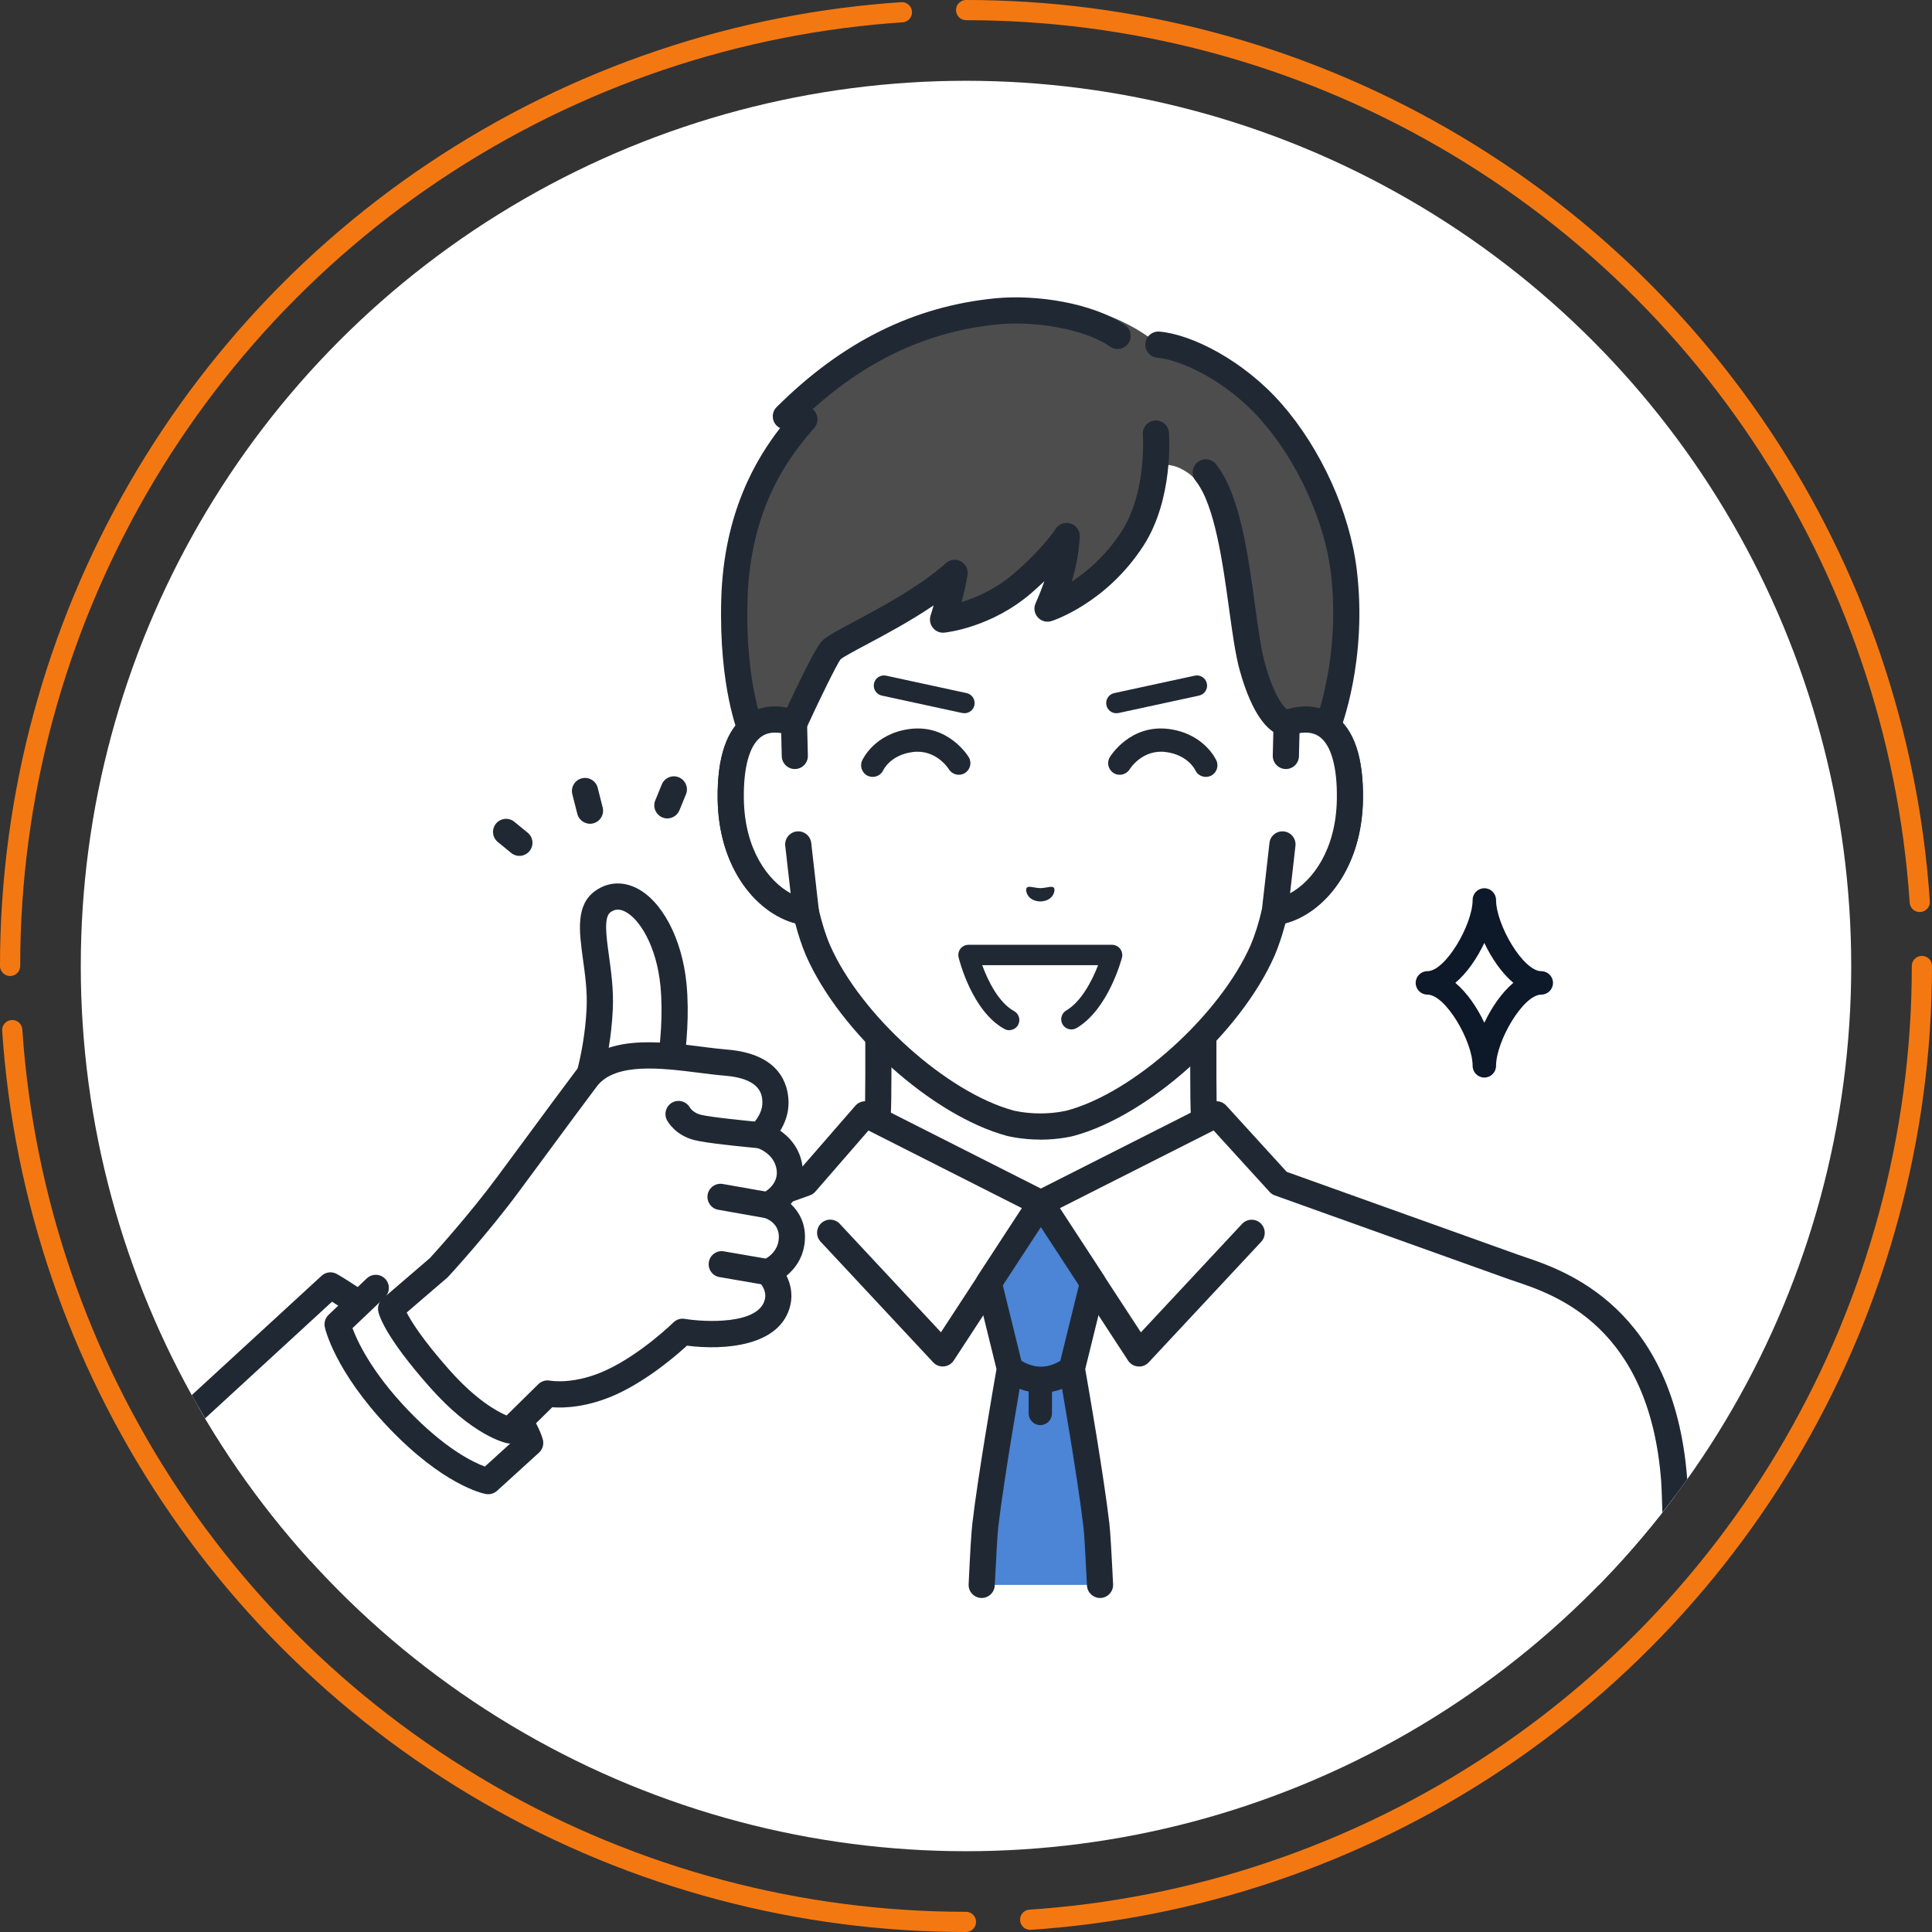
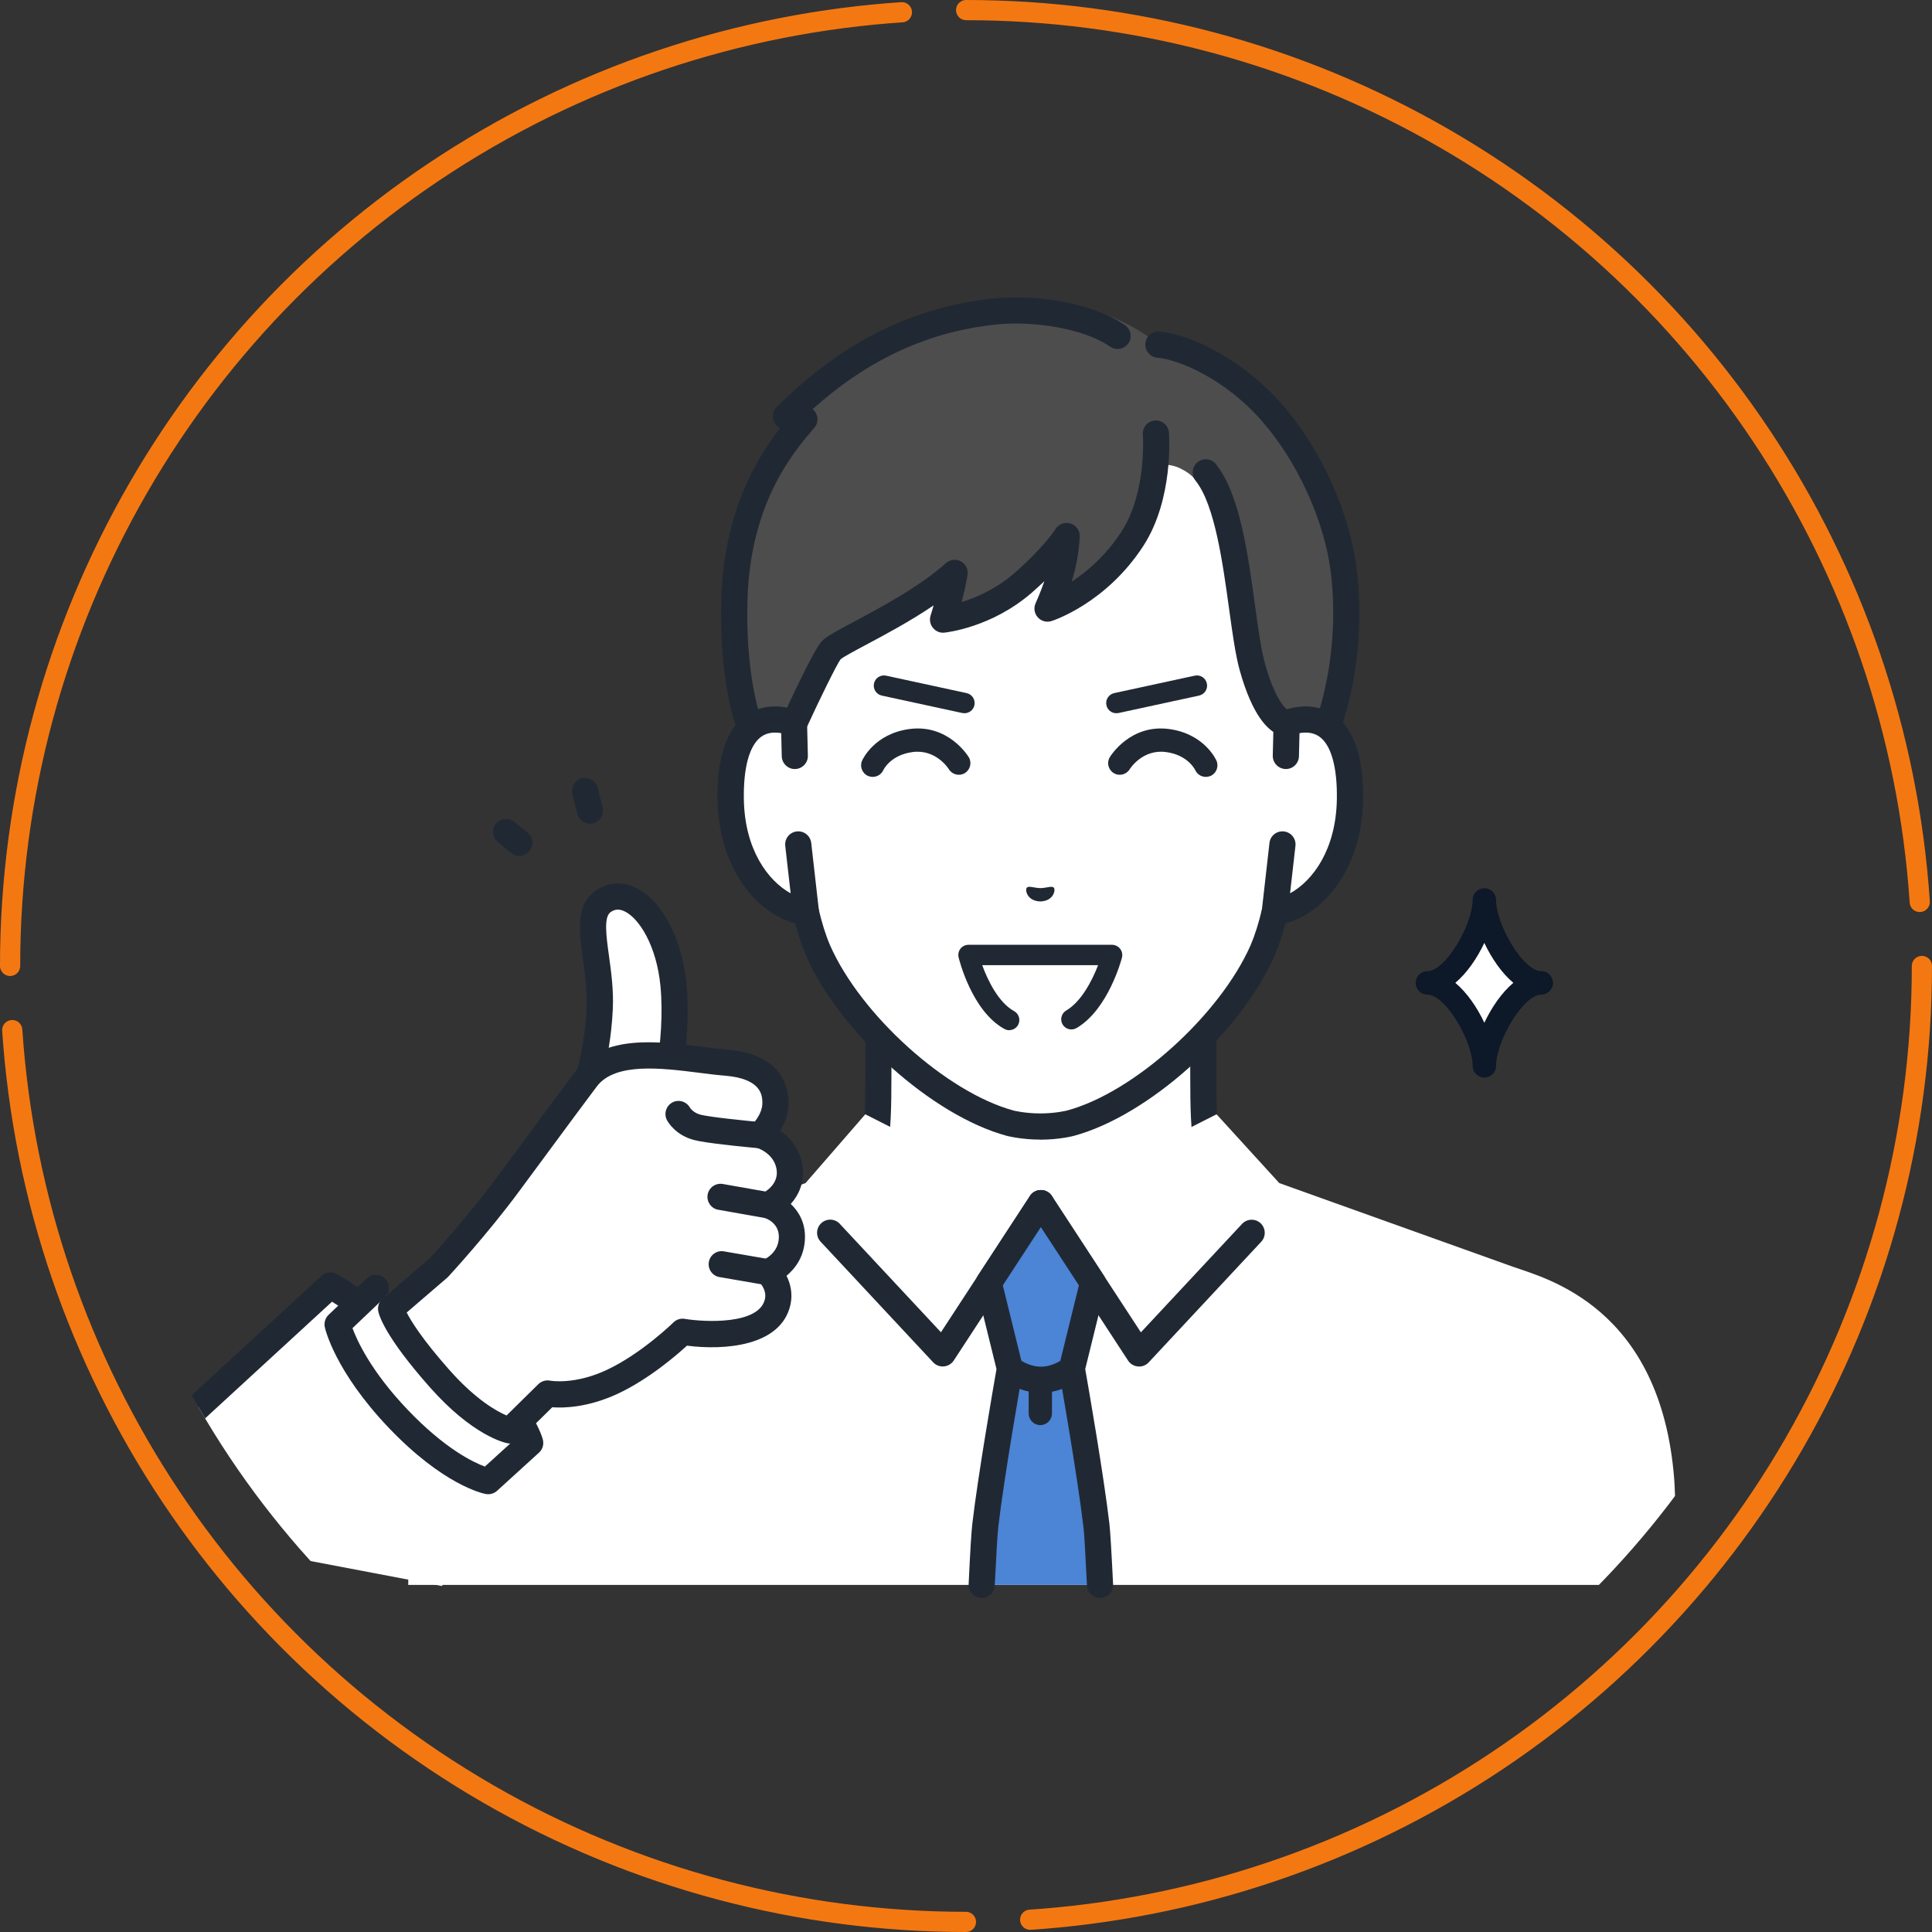
<svg xmlns="http://www.w3.org/2000/svg" id="b" width="287" height="287" viewBox="0 0 287 287">
  <rect x="0" y="0" width="287" height="287" fill="#333333" stroke="none" />
  <defs>
    <clipPath id="c">
      <circle cx="143.5" cy="143.5" r="131.5" style="fill:none; stroke-width:0px;" />
    </clipPath>
  </defs>
-   <circle cx="143.5" cy="143.5" r="131.5" style="fill:#fff; stroke-width:0px;" />
  <circle cx="143.5" cy="143.5" r="142" style="fill:none; stroke:#f47811; stroke-dasharray:0 0 213.51 9.55; stroke-linecap:round; stroke-linejoin:round; stroke-width:3px;" />
  <g style="clip-path:url(#c);">
    <path d="M204.23,189.64c-15.99-6.01-19.52-11.31-22.29-14.43-2.77-3.11-3.18-5.36-3.18-15.45v-31.37l-24.14,5.52-24.14-5.52v31.37c0,10.09-.41,12.34-3.18,15.45-2.77,3.11-6.3,8.41-22.29,14.43-15.97,6.01,31.72,34.74,31.72,34.74h35.78s47.69-28.74,31.72-34.74Z" style="fill:#fff; stroke-width:0px;" />
    <path d="M172.52,226.33c-.66,0-1.3-.34-1.67-.94-.55-.92-.26-2.11.66-2.67,14.46-8.71,34.58-23.6,34.04-29.43-.03-.31-.1-1.12-2.01-1.84-15.09-5.67-19.46-10.77-22.35-14.13-.25-.29-.48-.56-.71-.82-3.31-3.72-3.67-6.68-3.67-16.74v-28.93l-21.76,4.97c-.29.07-.58.07-.87,0l-21.76-4.97v28.93c0,10.06-.36,13.01-3.67,16.74-.23.26-.47.53-.71.82-2.89,3.37-7.26,8.46-22.35,14.13-1.9.72-1.98,1.53-2.01,1.84-.53,5.82,19.59,20.71,34.05,29.43.92.55,1.22,1.75.66,2.67-.55.92-1.75,1.21-2.67.66-6.16-3.71-36.86-22.76-35.91-33.11.15-1.62,1.05-3.82,4.51-5.12,14.16-5.32,18.13-9.96,20.77-13.03.26-.31.51-.6.76-.87,2.21-2.49,2.69-3.99,2.69-14.16v-31.37c0-.59.27-1.15.73-1.52.46-.37,1.07-.51,1.64-.37l23.71,5.42,23.71-5.42c.58-.13,1.18,0,1.64.37.46.37.73.93.73,1.52v31.37c0,10.17.47,11.67,2.69,14.16.24.27.49.56.76.87,2.63,3.07,6.61,7.7,20.77,13.03,3.46,1.3,4.36,3.5,4.51,5.12.95,10.35-29.75,29.39-35.91,33.11-.31.19-.66.28-1,.28Z" style="fill:#202933; stroke-width:0px;" />
    <path d="M224.78,188.19l-34.74-12.44-9.32-10.22-26.09,13.2-26.09-13.2-8.88,10.22-34.74,12.44c-4.77,1.71-21.93,5.88-23.92,31.59-.16,2.05-.28,7.79-.36,15.66h188.43c-.09-7.86-.21-13.61-.36-15.66-1.98-25.71-19.14-29.88-23.92-31.59Z" style="fill:#fff; stroke-width:0px;" />
-     <path d="M249.06,237.38c-1.06,0-1.93-.86-1.94-1.92-.11-10.47-.26-14.23-.36-15.53-1.77-22.88-15.67-27.56-21.61-29.56-.39-.13-.73-.25-1.03-.35l-34.74-12.44c-.3-.11-.57-.29-.78-.52l-8.32-9.13-24.78,12.53c-.55.28-1.2.28-1.75,0l-24.74-12.52-7.89,9.08c-.22.25-.5.44-.81.55l-34.74,12.44c-.3.11-.64.22-1.03.35-5.94,2-19.84,6.68-21.61,29.56-.12,1.53-.22,5.31-.31,11.24-.02,1.07-.91,1.94-1.97,1.92-1.07-.02-1.93-.9-1.92-1.97.09-6.01.19-9.87.32-11.48,1.96-25.44,18.15-30.89,24.24-32.94.36-.12.68-.23.96-.33l34.26-12.27,8.55-9.83c.58-.67,1.55-.86,2.34-.46l25.22,12.76,25.22-12.76c.78-.39,1.72-.22,2.31.42l8.99,9.86,34.29,12.28c.28.1.6.21.96.33,6.09,2.05,22.28,7.5,24.24,32.94.15,1.98.28,7.29.37,15.79.01,1.07-.85,1.95-1.92,1.96,0,0-.01,0-.02,0Z" style="fill:#202933; stroke-width:0px;" />
    <path d="M169.21,202.99c-.06,0-.11,0-.17,0-.59-.05-1.13-.37-1.46-.87l-14.58-22.32c-.59-.9-.33-2.1.56-2.69.9-.59,2.1-.33,2.69.56l13.23,20.25,15.03-16.11c.73-.78,1.96-.83,2.75-.1.78.73.83,1.96.1,2.75l-16.72,17.92c-.37.4-.88.62-1.42.62Z" style="fill:#202933; stroke-width:0px;" />
    <path d="M140.04,202.99c-.54,0-1.05-.22-1.42-.62l-16.72-17.92c-.73-.78-.69-2.01.1-2.75.79-.73,2.02-.69,2.75.1l15.03,16.11,13.23-20.25c.59-.9,1.79-1.15,2.69-.56.9.59,1.15,1.79.56,2.69l-14.58,22.32c-.33.5-.87.82-1.46.87-.06,0-.11,0-.17,0Z" style="fill:#202933; stroke-width:0px;" />
    <path d="M159.23,203.31l3.14-12.73-7.74-11.85-7.74,11.85,3.14,12.73s-2.71,15.26-3.65,23.25c-.14,1.16-.32,4.32-.54,8.88h17.58c-.22-4.56-.4-7.72-.54-8.88-.94-7.99-3.65-23.25-3.65-23.25Z" style="fill:#4c84d6; stroke-width:0px;" />
    <path d="M163.41,237.38c-1.03,0-1.89-.81-1.94-1.85-.23-4.76-.4-7.7-.53-8.74-.91-7.75-3.52-22.51-3.63-23.13-.02-.11-.03-.23-.03-.35,0-.16.02-.31.06-.46l2.93-11.91-5.65-8.65-5.65,8.65,2.93,11.91c.04.15.06.31.06.46,0,.11-.01.23-.03.35-.11.62-2.72,15.38-3.63,23.13-.12,1.05-.3,3.99-.53,8.74-.05,1.07-.97,1.9-2.03,1.85-1.07-.05-1.9-.96-1.85-2.03.23-4.91.41-7.85.55-9.01.85-7.25,3.15-20.45,3.59-22.96l-3.04-12.34c-.13-.52-.03-1.08.26-1.53l7.74-11.85c.36-.55.97-.88,1.63-.88s1.27.33,1.63.88l7.74,11.85c.29.45.39,1,.26,1.53l-3.04,12.34c.45,2.53,2.74,15.72,3.59,22.96.13,1.14.31,4.09.55,9.01.05,1.07-.78,1.98-1.85,2.03-.03,0-.06,0-.09,0Z" style="fill:#202933; stroke-width:0px;" />
    <path d="M154.63,206.9c-3.33,0-5.63-1.91-5.88-2.13-.81-.7-.9-1.93-.19-2.74.7-.81,1.93-.9,2.74-.19,0,0,1.43,1.18,3.33,1.18s3.32-1.17,3.33-1.18c.81-.7,2.04-.62,2.74.19.7.81.62,2.04-.19,2.74-.25.22-2.55,2.13-5.88,2.13Z" style="fill:#202933; stroke-width:0px;" />
    <path d="M154.54,211.7c-.95,0-1.73-.77-1.73-1.73v-5.01c0-.95.77-1.73,1.73-1.73s1.73.77,1.73,1.73v5.01c0,.95-.77,1.73-1.73,1.73Z" style="fill:#202933; stroke-width:0px;" />
    <path d="M191.14,107.44s0,0,0,0v-18.82c0-5.43-1.36-10.78-3.97-15.53-4.99-9.09-15.08-19.67-32.46-19.74h-.3c-17.38.07-27.47,10.65-32.46,19.74-2.61,4.76-3.97,10.11-3.97,15.53v18.82s0,0,0,0c-4.05-1.53-9.6-.54-9.4,11.33.17,10.51,6.5,16.14,11.17,16.72h0c.47,2.01,1.06,3.97,1.8,5.71,4.84,10.97,17.96,22.78,28.53,25.65,0,0,1.89.5,4.49.5s4.49-.5,4.49-.5c10.57-2.87,23.69-14.68,28.53-25.65.75-1.75,1.34-3.71,1.8-5.71h0c4.67-.58,11-6.21,11.17-16.72.19-11.86-5.35-12.86-9.4-11.33Z" style="fill:#fff; stroke-width:0px;" />
    <path d="M154.55,169.29c-2.83,0-4.9-.54-4.99-.56-11.1-3.01-24.75-15.26-29.81-26.74-.61-1.43-1.15-3.04-1.62-4.83-5.69-1.52-11.35-8.09-11.52-18.35-.1-6.27,1.33-10.5,4.26-12.56,1.47-1.03,3.23-1.46,5.14-1.26v-16.37c0-5.76,1.46-11.46,4.21-16.47,4.24-7.71,14.31-20.67,34.16-20.75h.31c19.86.08,29.93,13.04,34.17,20.75,2.75,5.01,4.21,10.71,4.21,16.47v16.37c1.9-.2,3.68.23,5.14,1.26,2.93,2.06,4.36,6.28,4.26,12.56-.17,10.26-5.83,16.84-11.52,18.35-.47,1.79-1.01,3.4-1.61,4.81-5.07,11.51-18.72,23.76-29.81,26.76-.1.03-2.18.57-5,.57ZM115.13,108.83c-.68,0-1.39.15-2.02.59-1.76,1.24-2.69,4.54-2.61,9.31.15,9.43,5.63,14.35,9.46,14.82.81.1,1.47.69,1.65,1.49.48,2.06,1.05,3.88,1.7,5.39,4.57,10.37,17.31,21.84,27.25,24.54,0,0,1.69.43,3.98.43s3.98-.43,4-.44c9.93-2.69,22.66-14.17,27.24-24.55.64-1.5,1.21-3.31,1.69-5.37.18-.79.84-1.39,1.65-1.49,3.84-.48,9.31-5.39,9.46-14.82.08-4.77-.85-8.08-2.61-9.31-1.4-.98-3.21-.53-4.16-.17-.06.02-.11.04-.17.06-.52.14-1.07.07-1.54-.22-.57-.35-.92-.98-.92-1.65v-18.82c0-5.11-1.29-10.16-3.73-14.6-3.82-6.96-12.91-18.66-30.77-18.73h-.3c-17.85.08-26.94,11.77-30.76,18.73-2.44,4.44-3.73,9.49-3.73,14.6v18.82c0,.64-.31,1.24-.84,1.6-.53.36-1.19.44-1.79.22-.53-.2-1.31-.43-2.15-.43Z" style="fill:#202933; stroke-width:0px;" />
    <path d="M177.48,71.21c4.75,5.98,6.72,21.3,8.56,27.88,2.38,8.49,5.09,8.35,5.09,8.35l2.03,2.79,4.02-2.24s4.03-10.02,2.42-23.19c-.9-7.34-4.67-16.64-10.67-23.51-5.59-6.39-12.84-9.76-16.86-10.09-5.32-4.64-15.29-7.56-23.19-6.44-13.34,1.88-24.1,9.07-32.16,17.1l2.74.43c-3.04,3.56-9.96,11.5-10.39,26.83-.36,12.76,2.48,19.38,2.48,19.38l3.98,1.73,2.42-2.79s4.52-9.82,5.5-10.84c1.37-1.42,11.95-5.79,18.32-11.5-.47,3.06-1.73,6.96-1.73,6.96,0,0,6.35-.62,11.94-5.49,4.62-4.03,6.45-6.94,6.45-6.94,0,0-.18,3.01-.93,5.56-.93,3.17-1.94,5.24-1.94,5.24,0,0,7.59-2.3,12.64-10.43,3.22-5.18,3.51-10.95,3.51-10.95,0,0,1.93-.31,3.66.55,1.73.86,2.09,1.6,2.09,1.6Z" style="fill:#4d4d4d; stroke-width:0px;" />
    <path d="M115.54,112.17c-.26,0-.52-.05-.77-.16l-3.98-1.73c-.45-.2-.82-.56-1.01-1.02-.12-.29-3-7.16-2.64-20.2.36-12.98,5.27-21,8.74-25.47-.46-.23-.83-.64-.99-1.15-.23-.7-.04-1.46.48-1.97,9.76-9.72,20.43-15.01,32.63-16.17,5.82-.55,14.25.64,19.12,4,.88.61,1.11,1.82.5,2.7-.61.88-1.82,1.11-2.7.5-4.06-2.8-11.55-3.8-16.54-3.33-10.2.97-19.29,5.1-27.66,12.61.27.22.48.5.6.84.24.66.11,1.4-.35,1.93l-.09.1c-3.06,3.58-9.43,11.03-9.84,25.52-.28,9.84,1.42,15.91,2.08,17.87l1.91.83,1.31-1.51c1.76-3.81,4.72-10.06,5.75-11.12.67-.69,1.95-1.38,4.78-2.89,3.86-2.06,9.7-5.16,13.65-8.7.61-.55,1.5-.65,2.22-.26.72.39,1.12,1.19.99,2-.2,1.33-.55,2.79-.88,4.05,2.14-.66,5.13-1.94,7.88-4.34,4.3-3.75,6.07-6.49,6.08-6.52.47-.74,1.38-1.07,2.21-.82.83.26,1.4,1.03,1.38,1.91,0,.1-.08,2.53-.79,5.29-.13.49-.27.98-.41,1.45,2.28-1.5,5.1-3.88,7.41-7.46,3.77-5.84,3.17-14.3,3.16-14.39-.08-1.07.72-2,1.79-2.09,1.06-.08,2,.71,2.09,1.78.03.4.71,9.83-3.77,16.79-5.5,8.53-13.35,11.12-13.68,11.22-.74.24-1.54.01-2.05-.57-.51-.58-.63-1.41-.3-2.1,0-.02.65-1.4,1.29-3.25-.56.53-1.17,1.09-1.84,1.68-5.99,5.22-12.74,5.93-13.02,5.96-.66.07-1.29-.21-1.7-.72-.41-.51-.54-1.19-.34-1.82,0-.01.2-.61.45-1.51-3.47,2.36-7.22,4.35-9.99,5.83-1.62.86-3.45,1.84-3.83,2.18-.54.69-3.09,5.89-5.11,10.28-.08.17-.18.32-.3.46l-2.42,2.79c-.38.44-.92.67-1.47.67Z" style="fill:#202933; stroke-width:0px;" />
    <path d="M193.17,112.17c-.6,0-1.19-.28-1.57-.8l-1.61-2.21c-1.58-.6-3.91-2.73-5.82-9.55-.64-2.29-1.08-5.48-1.59-9.18-.95-6.88-2.13-15.45-4.98-19.05-.67-.84-.53-2.06.31-2.73.84-.67,2.06-.53,2.73.31,3.52,4.43,4.73,13.2,5.79,20.94.47,3.41.91,6.63,1.48,8.66,1.6,5.7,3.18,6.79,3.46,6.94.53.06,1.02.35,1.34.79l1.02,1.4,1.89-1.05c.8-2.33,3.37-10.94,2.07-21.61-.93-7.62-4.94-16.44-10.21-22.46-5.59-6.4-12.51-9.18-15.56-9.43-1.07-.09-1.86-1.03-1.78-2.1.09-1.07,1.02-1.87,2.1-1.78,4.7.39,12.44,4.21,18.16,10.75,5.84,6.67,10.1,16.08,11.14,24.55,1.65,13.5-2.37,23.72-2.54,24.15-.17.41-.47.76-.86.97l-4.02,2.24c-.3.17-.62.25-.94.25ZM191.06,105.5s-.01,0-.02,0c0,0,.01,0,.02,0ZM191.06,105.5h0,0ZM191.06,105.5s0,0,0,0t0,0Z" style="fill:#202933; stroke-width:0px;" />
    <path d="M118.08,112.3l-.12-4.86c-4.05-1.53-9.6-.54-9.4,11.33.17,10.51,6.5,16.14,11.17,16.72l-1.14-10.05-.5-13.14Z" style="fill:#fff; stroke-width:0px;" />
    <path d="M119.72,137.43c-.08,0-.16,0-.24-.01-6.1-.76-12.69-7.54-12.87-18.62-.1-6.27,1.33-10.5,4.26-12.56,2.13-1.49,4.89-1.71,7.77-.62.74.28,1.24.98,1.25,1.77l.12,4.86c.03,1.07-.82,1.96-1.89,1.99-1.06.03-1.96-.82-1.99-1.9l-.08-3.43c-.91-.16-2.02-.14-2.94.51-1.76,1.24-2.69,4.54-2.61,9.31.12,7.49,3.6,12.13,6.95,13.97l-.8-7.04c-.12-1.07.64-2.03,1.71-2.15,1.06-.12,2.03.64,2.15,1.71l1.14,10.05c.07.59-.14,1.18-.56,1.6-.37.36-.86.56-1.37.56Z" style="fill:#202933; stroke-width:0px;" />
    <path d="M191.13,107.44l-.12,4.86-.5,13.14-1.14,10.05c4.67-.58,11-6.21,11.17-16.72.19-11.87-5.35-12.86-9.4-11.33Z" style="fill:#fff; stroke-width:0px;" />
    <path d="M189.37,137.43c-.51,0-1-.2-1.37-.56-.42-.42-.63-1.01-.56-1.6l1.14-10.05c.12-1.07,1.07-1.83,2.15-1.71,1.07.12,1.83,1.08,1.71,2.15l-.8,7.04c3.35-1.83,6.83-6.47,6.95-13.97.08-4.77-.85-8.08-2.61-9.31-.92-.65-2.03-.67-2.94-.51l-.08,3.43c-.03,1.07-.89,1.92-1.99,1.9-1.07-.03-1.92-.92-1.9-1.99l.12-4.86c.02-.79.51-1.49,1.25-1.77,2.89-1.09,5.65-.87,7.77.62,2.93,2.06,4.36,6.28,4.26,12.56-.18,11.07-6.76,17.86-12.87,18.62-.08.01-.16.01-.24.01Z" style="fill:#202933; stroke-width:0px;" />
    <path d="M152.53,131.87c.28-.32,1.03.03,2.01.06.99-.02,1.73-.38,2.01-.06.29.33-.04,1.99-2.01,2.04-1.97-.05-2.3-1.71-2.01-2.04Z" style="fill:#202933; stroke-width:0px;" />
    <path d="M143.27,105.95c-.11,0-.21-.01-.32-.03l-11.96-2.59c-.82-.18-1.33-.98-1.16-1.8.18-.82.98-1.33,1.8-1.16l11.96,2.59c.82.18,1.33.98,1.16,1.8-.15.71-.78,1.19-1.47,1.19Z" style="fill:#202933; stroke-width:0px;" />
    <path d="M149.93,151.53l9.24-.11c4.21-2.47,6.05-9.54,6.05-9.54h-21.34s1.75,7.29,6.05,9.65Z" style="fill:#fff; stroke-width:0px;" />
    <path d="M149.93,153.04c-.25,0-.49-.06-.73-.19-4.84-2.66-6.72-10.31-6.8-10.64-.11-.45,0-.92.28-1.29.29-.36.72-.57,1.19-.57h21.34c.47.01.91.23,1.19.6.29.37.38.85.27,1.3-.08.31-2.05,7.72-6.75,10.47-.72.42-1.65.18-2.07-.54-.42-.72-.18-1.65.54-2.07,2.25-1.32,3.86-4.47,4.73-6.73h-17.21c.84,2.31,2.44,5.56,4.73,6.82.73.4,1,1.32.6,2.05-.27.5-.79.78-1.33.78Z" style="fill:#202933; stroke-width:0px;" />
    <path d="M165.83,105.95c-.7,0-1.32-.48-1.47-1.19-.18-.82.34-1.62,1.16-1.8l11.96-2.59c.82-.18,1.62.34,1.8,1.16.18.82-.34,1.62-1.16,1.8l-11.96,2.59c-.11.02-.22.03-.32.03Z" style="fill:#202933; stroke-width:0px;" />
    <path d="M179.76,115.29c-.86.34-1.84-.06-2.22-.91-.03-.07-1.09-2.23-4.32-2.66-3.48-.47-5.33,2.43-5.41,2.56-.5.8-1.56,1.06-2.37.56-.81-.5-1.07-1.55-.58-2.36.12-.2,3.07-4.96,8.83-4.18,5.21.71,6.95,4.54,7.02,4.7.38.87-.02,1.89-.89,2.27-.02,0-.04.02-.06.02Z" style="fill:#202933; stroke-width:0px;" />
    <path d="M129.01,115.29c.86.34,1.84-.06,2.22-.91.03-.07,1.09-2.23,4.32-2.66,3.48-.47,5.33,2.43,5.41,2.56.5.8,1.56,1.06,2.37.56.81-.5,1.07-1.55.58-2.36-.12-.2-3.07-4.96-8.83-4.18-5.21.71-6.95,4.54-7.02,4.7-.38.87.02,1.89.89,2.27.02,0,.04.02.06.02Z" style="fill:#202933; stroke-width:0px;" />
    <path d="M89.59,133.9c-3.24,2.27-.17,8.86-.51,15.95-.37,7.88-2.7,13.62-2.7,13.62l11.96,1.19s2.54-9.58,1.7-18.37c-.9-9.3-6.38-15.25-10.45-12.39Z" style="fill:#fff; stroke-width:0px;" />
    <path d="M86.02,165.38c-.12-.02-.25-.06-.37-.11-.99-.4-1.47-1.53-1.07-2.53.05-.12,2.21-5.6,2.56-12.98.12-2.5-.23-5.03-.54-7.26-.57-4.17-1.12-8.1,1.87-10.19,1.77-1.24,3.86-1.41,5.89-.48,3.9,1.8,6.96,7.54,7.62,14.28.87,9.04-1.64,18.65-1.75,19.06-.28,1.04-1.33,1.66-2.38,1.38-1.04-.27-1.65-1.34-1.38-2.38.02-.09,2.44-9.36,1.64-17.69-.57-5.94-3.14-10.09-5.37-11.12-.77-.35-1.39-.31-2.03.13-1.04.73-.66,3.52-.25,6.48.33,2.4.71,5.12.57,7.98-.38,8.12-2.74,14.01-2.83,14.26-.35.87-1.27,1.35-2.16,1.18Z" style="fill:#202933; stroke-width:0px;" />
    <path d="M87.28,122.33c-.72-.14-1.33-.68-1.52-1.43l-.74-2.92c-.26-1.04.37-2.1,1.41-2.36,1.04-.26,2.1.37,2.36,1.41l.74,2.92c.26,1.04-.37,2.1-1.41,2.36-.28.07-.57.08-.84.03Z" style="fill:#202933; stroke-width:0px;" />
    <path d="M76.8,127.11c-.31-.06-.61-.19-.87-.41l-1.98-1.62c-.83-.68-.95-1.9-.27-2.73.68-.83,1.91-.95,2.73-.27l1.98,1.62c.83.68.95,1.9.27,2.73-.47.57-1.19.81-1.87.68Z" style="fill:#202933; stroke-width:0px;" />
-     <path d="M98.77,121.54c-.13-.02-.25-.06-.37-.11-.99-.41-1.47-1.54-1.06-2.53l.97-2.37c.41-.99,1.54-1.47,2.53-1.06.99.41,1.47,1.54,1.06,2.53l-.97,2.37c-.36.87-1.27,1.34-2.16,1.18Z" style="fill:#202933; stroke-width:0px;" />
    <path d="M71.64,210.13c-3.32-3.82-6.32-6.63-6.32-6.63-8.11-7.92-16.23-12.55-16.23-12.55l-37.41,34.39,53.94,10.26,13.16-14.35s-3.82-7.3-7.14-11.12Z" style="fill:#fff; stroke-width:0px;" />
    <path d="M11.31,227.25c-.4-.08-.77-.27-1.07-.59-.73-.79-.67-2.02.12-2.75l37.41-34.39c.62-.57,1.54-.68,2.28-.26.34.19,8.43,4.85,16.63,12.85.77.75.78,1.98.03,2.75-.75.77-1.98.78-2.75.03-6.02-5.88-12.12-9.95-14.64-11.52l-36.33,33.4c-.47.43-1.1.59-1.68.48Z" style="fill:#202933; stroke-width:0px;" />
    <path d="M68.62,200.49l-12.8-9.16-5.67,5.41s1.28,5.92,8.99,14.01c7.96,8.35,13.4,9.29,13.4,9.29l6.23-5.67s-1.02-4.54-10.14-13.87Z" style="fill:#fff; stroke-width:0px;" />
    <path d="M72.17,221.94c-.52-.1-6.35-1.37-14.44-9.86-7.99-8.39-9.43-14.67-9.48-14.94-.14-.66.07-1.35.56-1.82l5.67-5.41c.78-.74,2.01-.71,2.75.07.74.78.71,2.01-.07,2.75l-4.8,4.57c.71,1.91,2.79,6.45,8.18,12.1,5.55,5.82,9.77,7.83,11.49,8.46l4.44-4.04c-.81-1.71-3.11-5.7-9.24-11.97-.75-.77-.74-2,.03-2.75.77-.75,2-.74,2.75.03,9.24,9.46,10.53,14.29,10.65,14.8.15.68-.07,1.39-.59,1.86l-6.23,5.67c-.44.4-1.05.58-1.64.48,0,0-.02,0-.03,0Z" style="fill:#202933; stroke-width:0px;" />
    <path d="M65.19,188.3s5.75-6.25,10.32-12.44c6.03-8.17,9.44-12.8,11.59-15.64,4.14-5.49,14.4-2.87,20.7-2.37,5.02.4,7.32,2.54,7.38,5.89.05,2.79-2.28,4.88-2.28,4.88,0,0,3.84,1.08,4.38,4.88.54,3.8-3.23,5.54-3.23,5.54,0,0,3.66,1.05,3.58,4.82-.08,3.77-3.57,5.13-3.57,5.13,0,0,2.04,1.83,1.46,4.42-1.46,6.55-14.12,4.43-14.12,4.43,0,0-4.9,4.84-10.46,7.44s-9.61,1.73-9.61,1.73l-5.58,5.49s-4.36-.83-10.45-7.7c-6.76-7.62-7.22-10.39-7.22-10.39l7.11-6.11Z" style="fill:#fff; stroke-width:0px;" />
    <path d="M75.4,214.4c-.51-.1-5.2-1.16-11.54-8.32-6.78-7.65-7.59-10.8-7.68-11.35-.11-.67.13-1.35.65-1.8l7.02-6.03c.69-.75,5.94-6.54,10.11-12.2l2.98-4.03c4.27-5.79,6.85-9.28,8.62-11.63,4.07-5.4,12.22-4.37,18.76-3.54,1.32.17,2.56.32,3.65.41,7.86.63,9.12,5.15,9.17,7.79.03,1.71-.56,3.17-1.23,4.27,1.39.97,2.93,2.61,3.3,5.25.34,2.42-.56,4.31-1.74,5.63,1.18,1.11,2.16,2.76,2.11,5.04-.06,2.77-1.46,4.56-2.74,5.63.58,1.16.95,2.65.58,4.31-1.39,6.21-9.89,6.78-15.37,6.07-1.61,1.47-5.69,4.99-10.28,7.14-4.4,2.05-8,2.14-9.73,2.01l-4.91,4.83c-.46.45-1.1.64-1.73.52ZM60.41,194.97c.67,1.31,2.34,4.01,6.35,8.54,3.92,4.42,7.03,6.14,8.49,6.76l4.72-4.65c.47-.46,1.13-.65,1.77-.52.02,0,3.56.66,8.38-1.59,5.17-2.42,9.87-7.01,9.92-7.06.44-.44,1.07-.64,1.69-.53,2.81.47,11.04.93,11.9-2.94.32-1.42-.83-2.52-.88-2.57-.48-.46-.71-1.14-.58-1.79.13-.65.57-1.21,1.19-1.45.22-.09,2.29-1.02,2.34-3.36.05-2.25-2.08-2.88-2.17-2.91-.78-.22-1.34-.91-1.4-1.72-.06-.81.39-1.57,1.12-1.91.24-.12,2.44-1.25,2.12-3.5-.35-2.46-2.88-3.25-2.99-3.28-.67-.2-1.19-.75-1.35-1.44-.15-.69.07-1.4.59-1.87,0,0,1.67-1.56,1.63-3.4-.02-.97-.06-3.55-5.59-3.99-1.18-.09-2.47-.26-3.83-.43-5.55-.7-12.45-1.57-15.17,2.03-1.76,2.33-4.33,5.82-8.6,11.6l-2.98,4.03c-4.58,6.21-10.22,12.34-10.46,12.6-.05.06-.11.11-.16.16l-6.05,5.2ZM58.09,194.41h0s0,0,0,0ZM65.19,188.3h0s0,0,0,0Z" style="fill:#202933; stroke-width:0px;" />
    <path d="M103.77,169.49c-.22-.04-.42-.08-.58-.12-2.83-.69-3.99-2.74-4.11-2.97-.5-.95-.14-2.12.8-2.63.93-.5,2.09-.15,2.61.77.05.07.52.79,1.62,1.06,1.58.38,7.02.92,8.98,1.1,1.06.09,1.86,1.04,1.76,2.11-.1,1.07-1.04,1.86-2.11,1.76-.69-.06-6.4-.58-8.97-1.07Z" style="fill:#202933; stroke-width:0px;" />
    <path d="M106.67,179.71c-1.04-.2-1.73-1.2-1.55-2.25.19-1.06,1.19-1.76,2.25-1.58l7.02,1.24s.02,0,.03,0c1.04.2,1.73,1.2,1.55,2.25-.19,1.06-1.19,1.76-2.25,1.58l-7.02-1.24s-.02,0-.03,0Z" style="fill:#202933; stroke-width:0px;" />
    <path d="M106.85,189.71c-1.04-.2-1.73-1.19-1.55-2.24.18-1.06,1.19-1.77,2.24-1.58l6.84,1.18c1.04.17,1.77,1.19,1.58,2.24-.18,1.06-1.19,1.77-2.24,1.58l-6.84-1.18s-.02,0-.03,0Z" style="fill:#202933; stroke-width:0px;" />
    <path d="M220.5,158.33c0-4.11-4.35-12.33-8.46-12.33,4.11,0,8.46-8.22,8.46-12.33,0,4.11,4.35,12.33,8.46,12.33-4.11,0-8.46,8.22-8.46,12.33Z" style="fill:#fff; stroke-width:0px;" />
    <path d="M220.5,160.07c-.96,0-1.74-.78-1.74-1.74,0-3.64-4.01-10.58-6.72-10.58-.96,0-1.74-.78-1.74-1.74s.78-1.74,1.74-1.74c2.7,0,6.72-6.94,6.72-10.58,0-.96.78-1.74,1.74-1.74s1.74.78,1.74,1.74c0,3.64,4.01,10.58,6.72,10.58.96,0,1.74.78,1.74,1.74s-.78,1.74-1.74,1.74c-2.7,0-6.72,6.94-6.72,10.58,0,.96-.78,1.74-1.74,1.74ZM216.19,146c1.74,1.46,3.24,3.66,4.31,5.93,1.07-2.26,2.57-4.47,4.31-5.93-1.74-1.46-3.24-3.66-4.31-5.93-1.07,2.26-2.57,4.47-4.31,5.93Z" style="fill:#0d1828; stroke-width:0px;" />
  </g>
</svg>